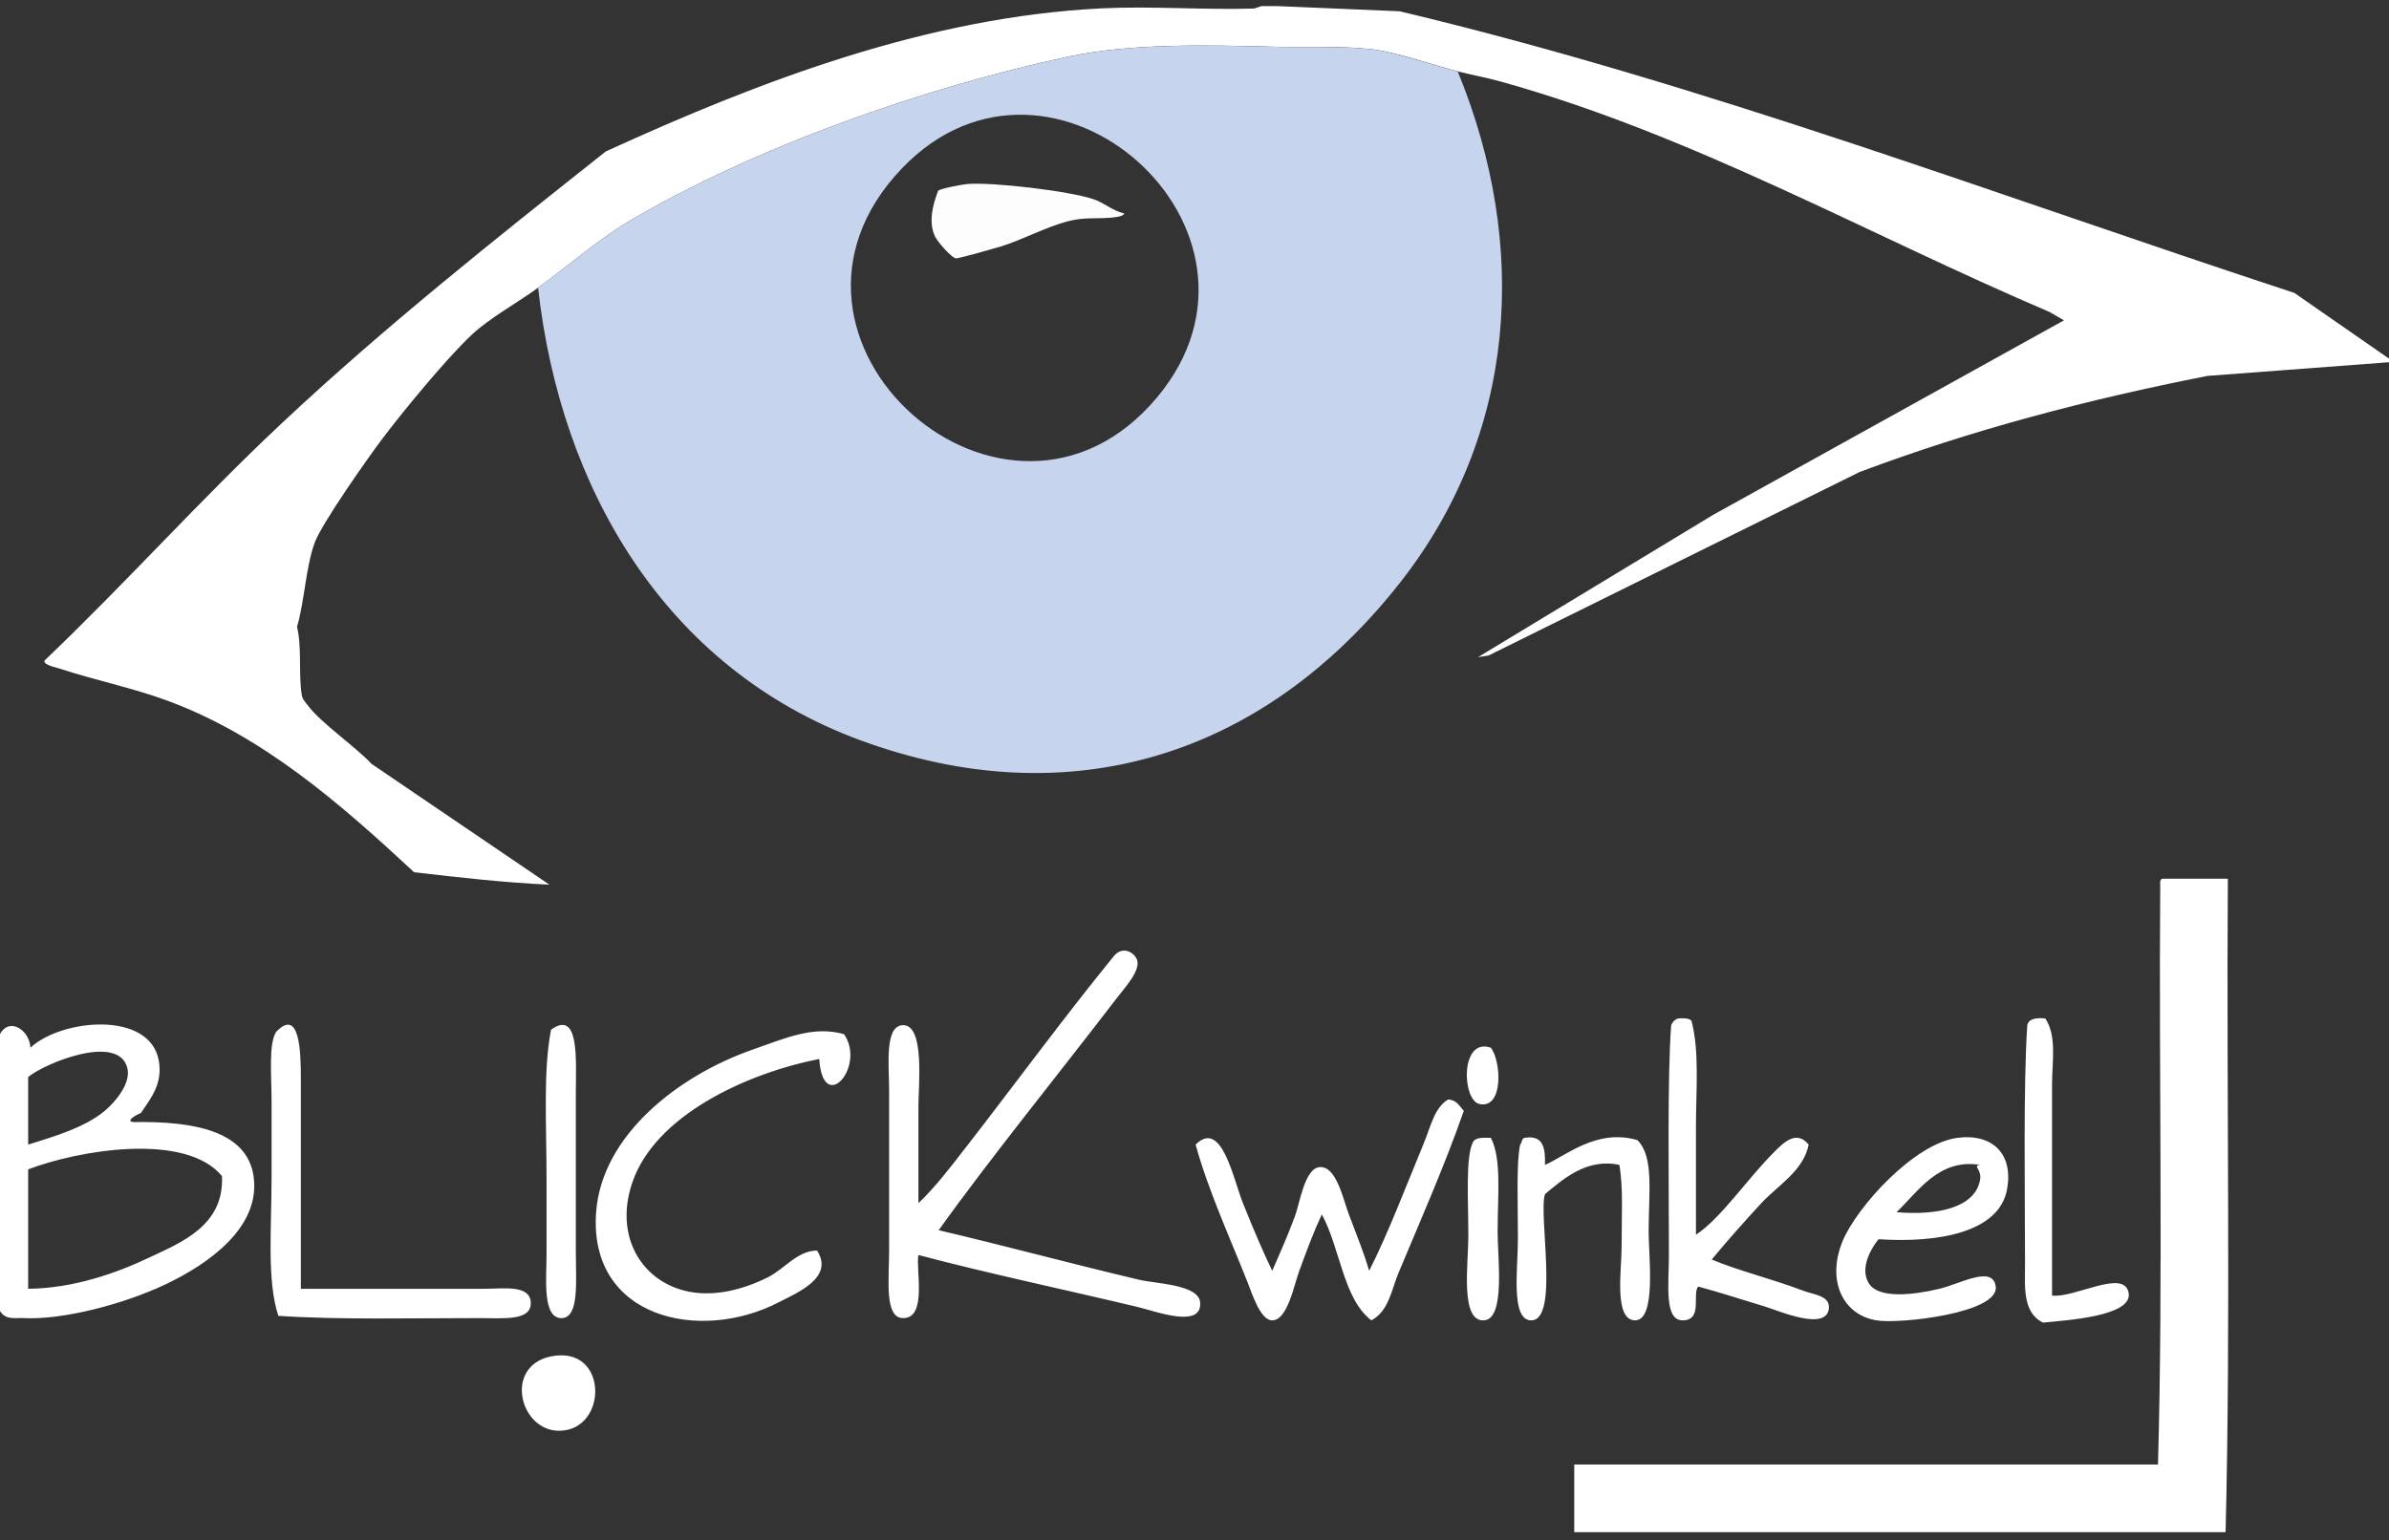
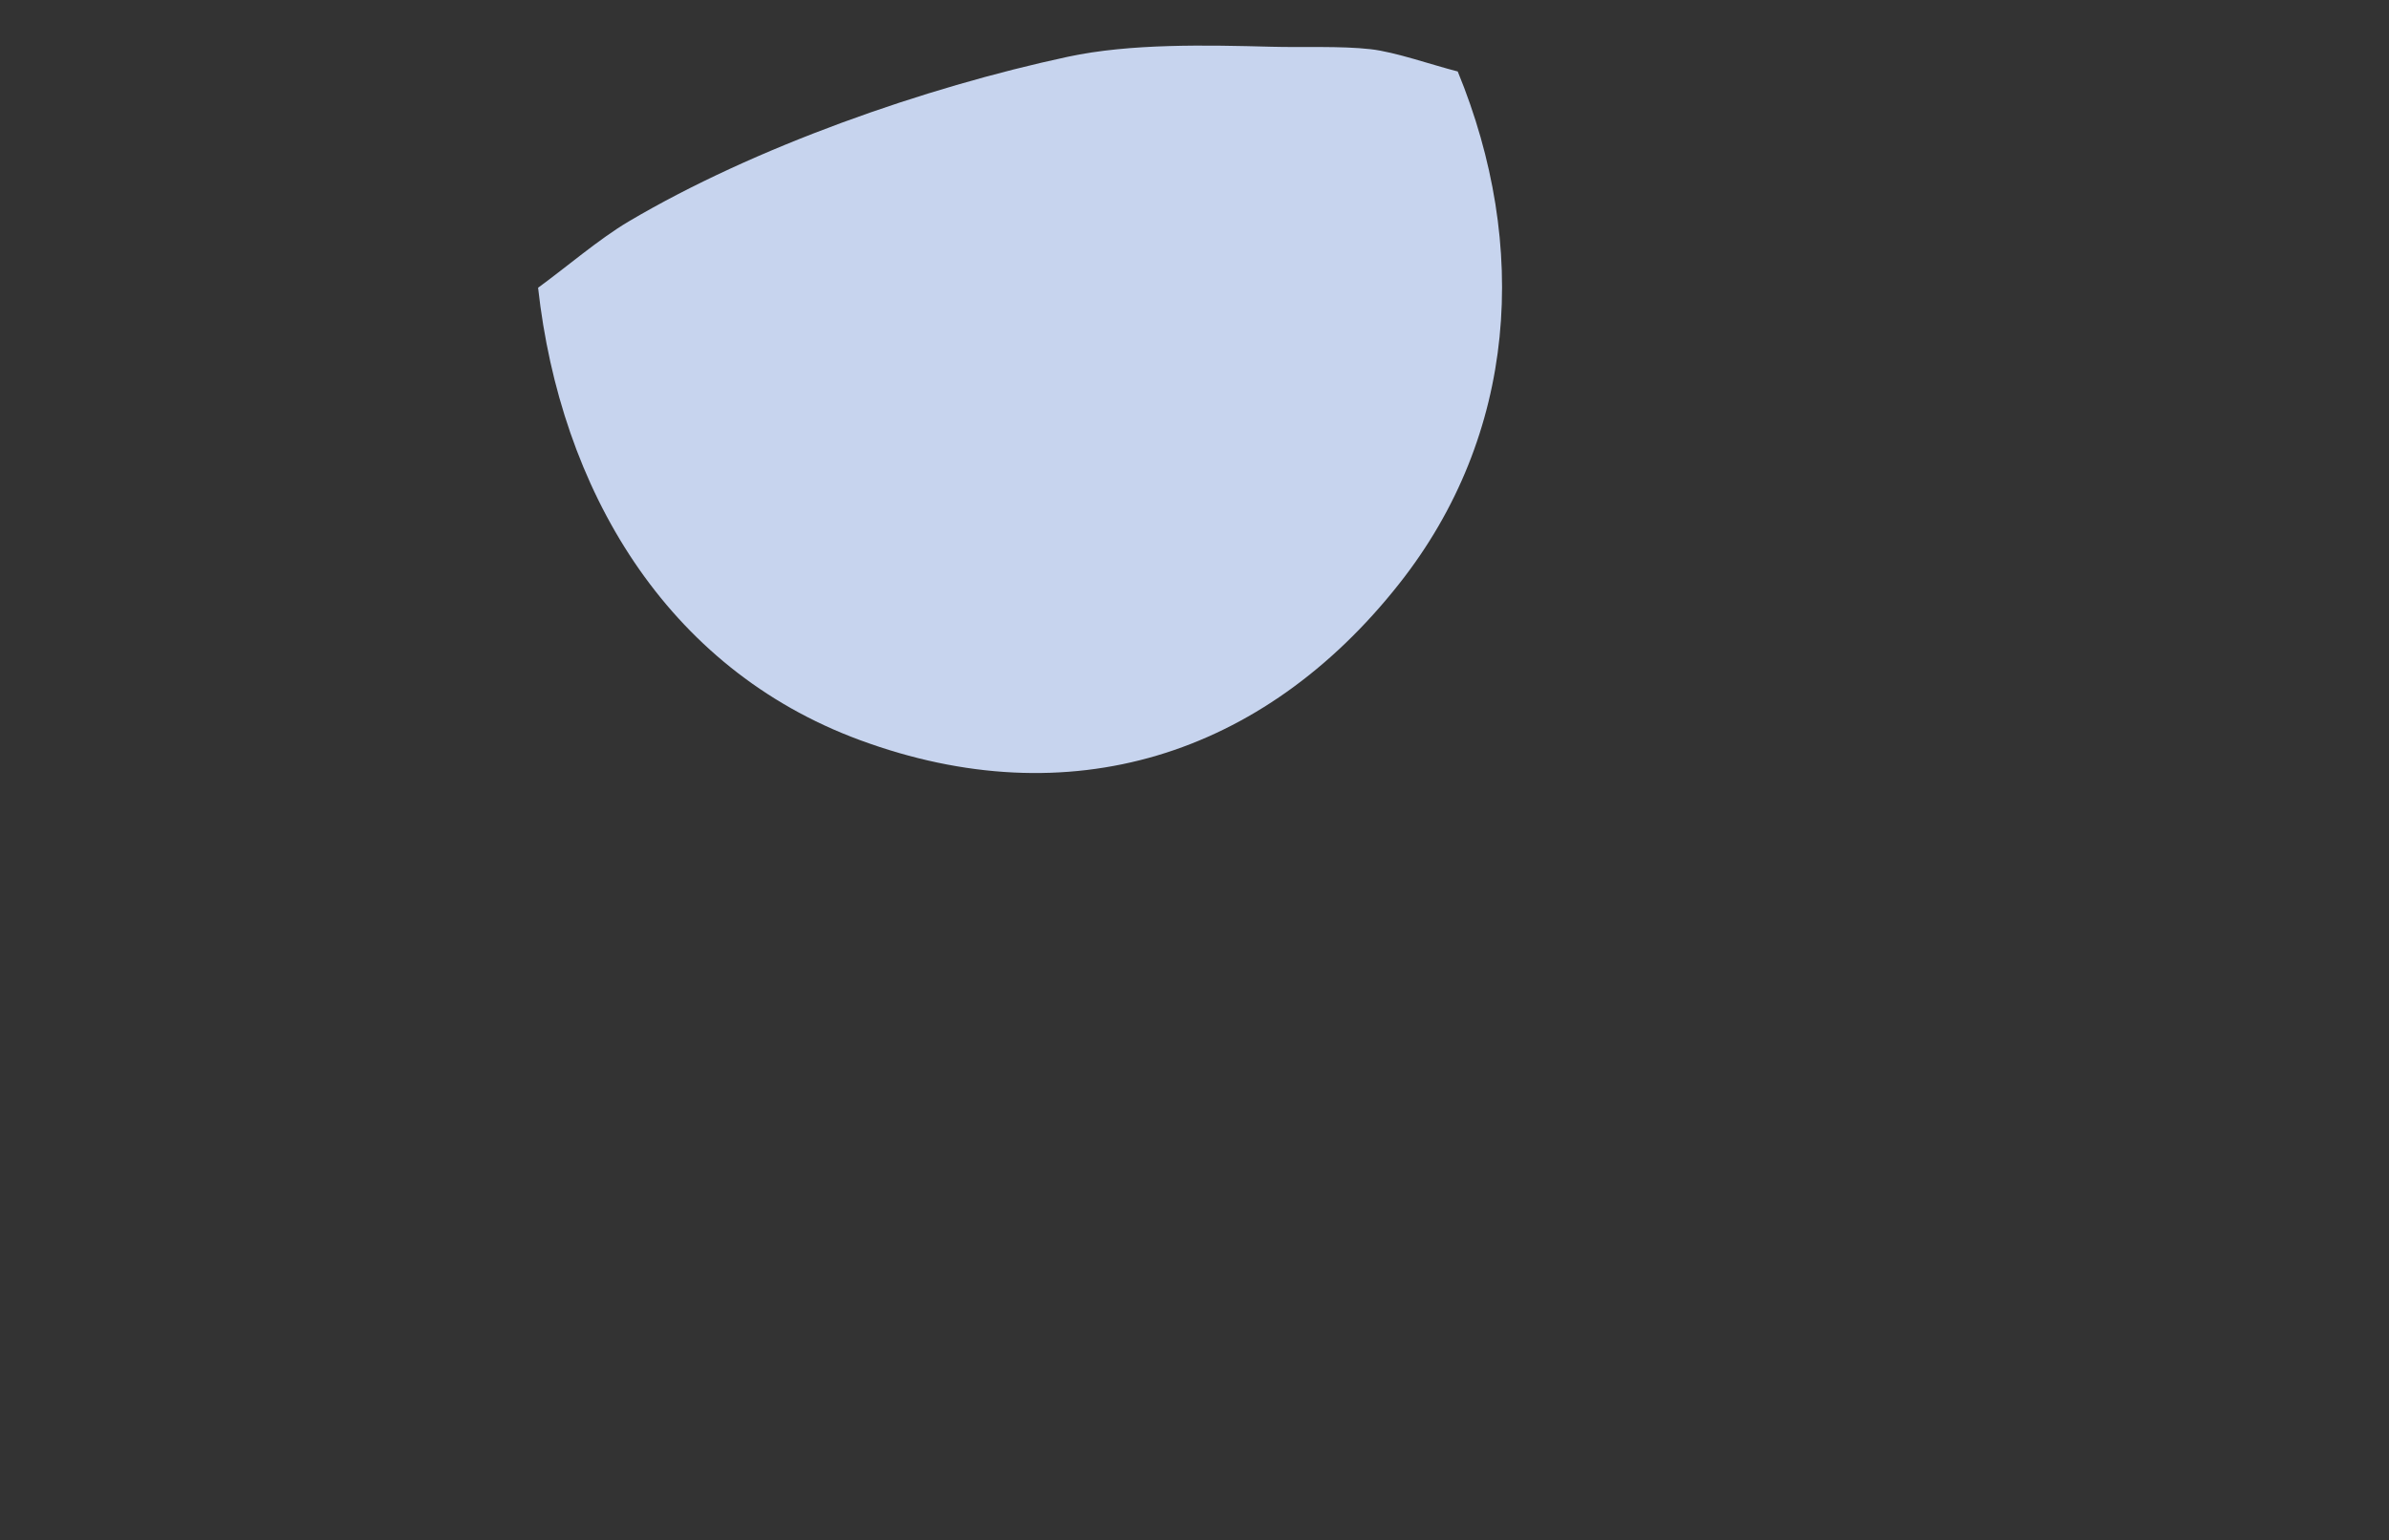
<svg xmlns="http://www.w3.org/2000/svg" id="Blickwinkel_x5F_Logo_x5F_blau_xA0_Bild" version="1.1" viewBox="0 0 254.4 164.08">
  <rect x="0" y="0" width="254.4" height="164.08" fill="#333333" stroke="none" />
  <defs>
    <style>
      .st0 {
        fill: #c7d4ee;
      }

      .st1 {
        fill: #fff;
      }

      .st2 {
        fill: #fdfdfd;
      }
    </style>
  </defs>
-   <path class="st1" d="M230.28,93.6h6.96c-.16,23.12.32,46.88-.24,69.6h-69.36v-7.2h62.16c.56-20.08.08-41.2.24-61.68-.02-.34-.04-.68.24-.72ZM118.92,106.32c.87-1.14,2.56-2.93,2.16-4.08-.25-.73-1.44-1.53-2.4-.48-5.27,6.45-10.56,13.67-15.6,20.16-1.71,2.2-3.4,4.46-5.28,6.24v-10.32c0-2.15.71-8.77-1.68-8.64-1.95.1-1.44,4.27-1.44,6.96v17.04c0,3.06-.52,7.13,1.44,7.2,2.67.1,1.37-5.25,1.68-6.72,7.35,1.95,15.48,3.66,23.28,5.52,1.94.46,6.96,2.38,6.72-.48-.16-1.9-4.7-1.98-6.48-2.4-7.21-1.7-14.68-3.72-21.36-5.28,5.36-7.51,12.88-16.77,18.96-24.72ZM178.68,108.48c-.35.13-.58.37-.72.72-.42,5.52-.24,16.96-.24,24.48,0,2.99-.54,6.94,1.44,6.96,2.22.02,1-2.82,1.68-3.6,2.35.64,4.38,1.3,7.2,2.16,1.26.38,6.71,2.77,6.72,0,0-1.2-1.72-1.33-2.64-1.68-3.48-1.32-7.03-2.17-9.84-3.36,1.71-2.06,3.46-4.03,5.28-6,1.77-1.91,4.5-3.45,5.04-6.24-1.3-1.6-2.68-.19-3.6.72-2.89,2.86-5.73,7.13-8.4,8.88v-11.52c0-3.92.39-8-.48-11.28-.28-.28-.85-.27-1.44-.24ZM215.88,109.2c-.43,6.51-.24,17.83-.24,25.2,0,2.6-.31,5.4,1.92,6.48,2.5-.25,9.49-.67,9.12-3.12-.4-2.7-5.74.53-8.16.24v-22.56c0-2.36.53-5.08-.72-6.96-.96-.08-1.75,0-1.92.72ZM2.52,140.4c4.11.21,10.57-1.44,15.12-3.6,4.61-2.19,10.15-6.1,9.36-11.52-.71-4.86-6.48-5.86-12.72-5.76-1.11-.05.38-.85.72-.96,1.14-1.67,2.31-3.14,1.92-5.52-.89-5.41-10.35-4.54-13.68-1.44-.09-1.95-2.41-3.42-3.36-1.2v29.04c.63,1.24,1.64.91,2.64.96ZM3,121.92v-7.2c1.81-1.49,9.62-4.68,10.56-.96.41,1.63-1.27,3.61-2.4,4.56-2.14,1.8-5.52,2.77-8.16,3.6ZM23.64,125.28c.24,5.26-4.3,7.04-7.68,8.64-3.66,1.74-8.16,3.3-12.96,3.36v-12.72c5.3-2.04,16.76-4.01,20.64.72ZM32.04,114.96c0-2.94-.12-7.68-2.64-5.04-.82,1.31-.48,4.68-.48,7.44v7.92c0,5.61-.52,11.11.72,14.88,6.31.43,14.33.24,21.36.24,2.62,0,5.62.34,5.52-1.68-.1-1.91-2.96-1.44-5.04-1.44h-19.44v-22.32ZM58.2,125.52v8.16c0,2.41-.49,6.87,1.68,6.72,1.81-.12,1.44-3.98,1.44-6.96v-17.04c0-3.43.42-8.93-2.64-6.72-.85,4.36-.48,9.99-.48,15.84ZM80.04,111.84c-7.8,2.75-15.96,9.07-16.56,17.28-.82,11.3,11.05,13.94,19.44,9.6,2.02-1.04,5.94-2.65,4.08-5.52-2.15.04-3.46,1.99-5.28,2.88-1.87.92-4.2,1.73-6.72,1.68-5.83-.12-9.85-5.32-7.68-11.76,2.4-7.15,12.1-11.66,19.92-13.2.39,6.06,5.02.82,2.64-2.64-3.22-.92-6.1.36-9.84,1.68ZM157.56,117.6c2.55.52,2.33-4.52,1.2-6-3.29-1.14-3.09,5.61-1.2,6ZM154.2,117.12c-1.47.89-1.8,2.77-2.64,4.8-1.87,4.52-3.81,9.62-5.76,13.44-.59-2.01-1.26-3.6-2.16-6-.62-1.64-1.34-5.21-3.12-5.04-1.6.15-2.08,3.77-2.64,5.28-.87,2.33-1.64,3.98-2.4,5.76-.79-1.6-1.89-4.13-3.12-7.2-1.05-2.62-2.26-9.01-5.04-6.24,1.33,4.84,3.61,9.82,5.52,14.64.47,1.18,1.37,4.09,2.64,4.08,1.63-.01,2.31-3.74,2.88-5.28.9-2.45,1.54-4.18,2.4-6,1.96,3.58,2.28,9.02,5.28,11.28,1.85-.99,2.13-3.24,2.88-5.04,2.39-5.72,4.94-11.49,6.96-17.28-.47-.49-.75-1.17-1.68-1.2ZM156.84,121.68c-.78,1.63-.48,5.88-.48,10.08,0,2.83-.9,9.06,1.68,8.88,2.28-.16,1.44-6.63,1.44-9.36,0-4.12.44-7.82-.72-10.08-.82-.02-1.67-.07-1.92.48ZM162.36,121.2c-.34.06-.27.53-.48.72-.42,1.92-.24,6-.24,10.08,0,3.14-.8,8.68,1.44,8.64,2.97-.05.73-11.22,1.44-13.44,1.93-1.6,4.44-3.86,7.92-3.12.43,2.44.24,5.36.24,8.88,0,2.28-.84,7.68,1.44,7.68s1.44-6.88,1.44-9.36c0-4.26.59-8.09-1.2-9.84-4.35-1.27-7.68,1.73-9.84,2.64.05-1.73-.14-3.22-2.16-2.88ZM59.64,152.4c5.15-.14,5.14-9.15-.96-7.92-5.09,1.03-3.33,8.04.96,7.92ZM213.72,126.72c.71-3.76-1.49-6.01-5.28-5.52-4.59.59-10.73,7.36-12.24,11.04-1.66,4.05-.07,7.77,3.6,8.4,2.43.42,13.1-.76,12.72-3.6-.31-2.31-3.71-.31-6,.24-2.84.68-6.36,1.04-7.44-.48-.85-1.19-.45-3,.96-4.8,6.41.42,12.82-.74,13.68-5.28ZM201.96,129.12c2.3-2.19,4.49-5.74,8.88-5.04-.84.13.26.45,0,1.68-.59,2.87-4.48,3.73-8.88,3.36Z" />
  <g>
-     <path class="st1" d="M136.03.65l13.01.55c32.47,7.73,63.64,19.61,95.28,30l10.27,7.13v.24l-19.53,1.47c-12.63,2.49-25,5.71-37.04,10.24l-39.5,19.54-1.13.18,25.04-15.16,37.36-20.72-1.52-.88c-19.53-8.33-37.94-18.84-58.48-24.56-1.51-.42-3.05-.69-4.56-1.08-2.72-.7-6.61-2.08-9.27-2.37-3.2-.36-7.25-.17-10.54-.26-6.86-.18-15.03-.37-21.71,1.07-15.23,3.27-33.35,9.61-46.77,17.55-3.11,1.84-6.64,4.87-9.63,7.05-2.16,1.58-5.19,3.24-7.09,5.03-2.62,2.46-7.08,7.88-9.33,10.83-1.56,2.05-6.65,9.27-7.39,11.33-.94,2.61-1.07,6.2-1.87,8.93.53,2.24.15,4.98.49,7.18.08.54.29.71.58,1.1,1.48,2,5.06,4.4,6.87,6.33l18.93,12.86c-4.8-.21-9.61-.77-14.4-1.32-7.86-7.3-16.11-14.54-26.34-18.3-3.65-1.34-7.74-2.18-11.47-3.41-.35-.12-1.74-.39-1.55-.84,8.59-8.19,16.54-17.09,25.19-25.21,10.98-10.3,22.79-19.68,34.58-29.02C81.08,8.55,98.87,1.8,117.31.89c5.33-.26,10.87.18,16.23.02l.81-.26h1.68Z" />
-     <path class="st0" d="M155.23,7.61c7.62,18.54,6.35,38.65-6.25,54.59-14.47,18.32-35.1,24.87-57.42,16.63-20.75-7.66-31.89-26.84-34.26-48.18,2.99-2.18,6.52-5.21,9.63-7.05,13.42-7.94,31.54-14.28,46.77-17.55,6.69-1.44,14.85-1.25,21.71-1.07,3.29.09,7.35-.1,10.54.26,2.65.3,6.55,1.68,9.27,2.37ZM123.22,42.32c14.85-17.77-11.23-41.01-27.16-24.4-17.46,18.21,11.21,43.49,27.16,24.4Z" />
+     <path class="st0" d="M155.23,7.61c7.62,18.54,6.35,38.65-6.25,54.59-14.47,18.32-35.1,24.87-57.42,16.63-20.75-7.66-31.89-26.84-34.26-48.18,2.99-2.18,6.52-5.21,9.63-7.05,13.42-7.94,31.54-14.28,46.77-17.55,6.69-1.44,14.85-1.25,21.71-1.07,3.29.09,7.35-.1,10.54.26,2.65.3,6.55,1.68,9.27,2.37ZM123.22,42.32Z" />
  </g>
-   <path class="st2" d="M119.71,22.73c-.03.34-1.09.42-1.35.45-1.72.15-2.87-.07-4.65.39-2.32.6-4.81,1.97-7.15,2.69-.62.19-4.45,1.27-4.74,1.26-.5-.02-2.02-1.84-2.24-2.3-.74-1.55-.26-3.37.32-4.9.24-.24,2.6-.68,3.12-.72,2.72-.22,10.93.75,13.49,1.64,1.05.36,2.06,1.25,3.19,1.49Z" />
</svg>